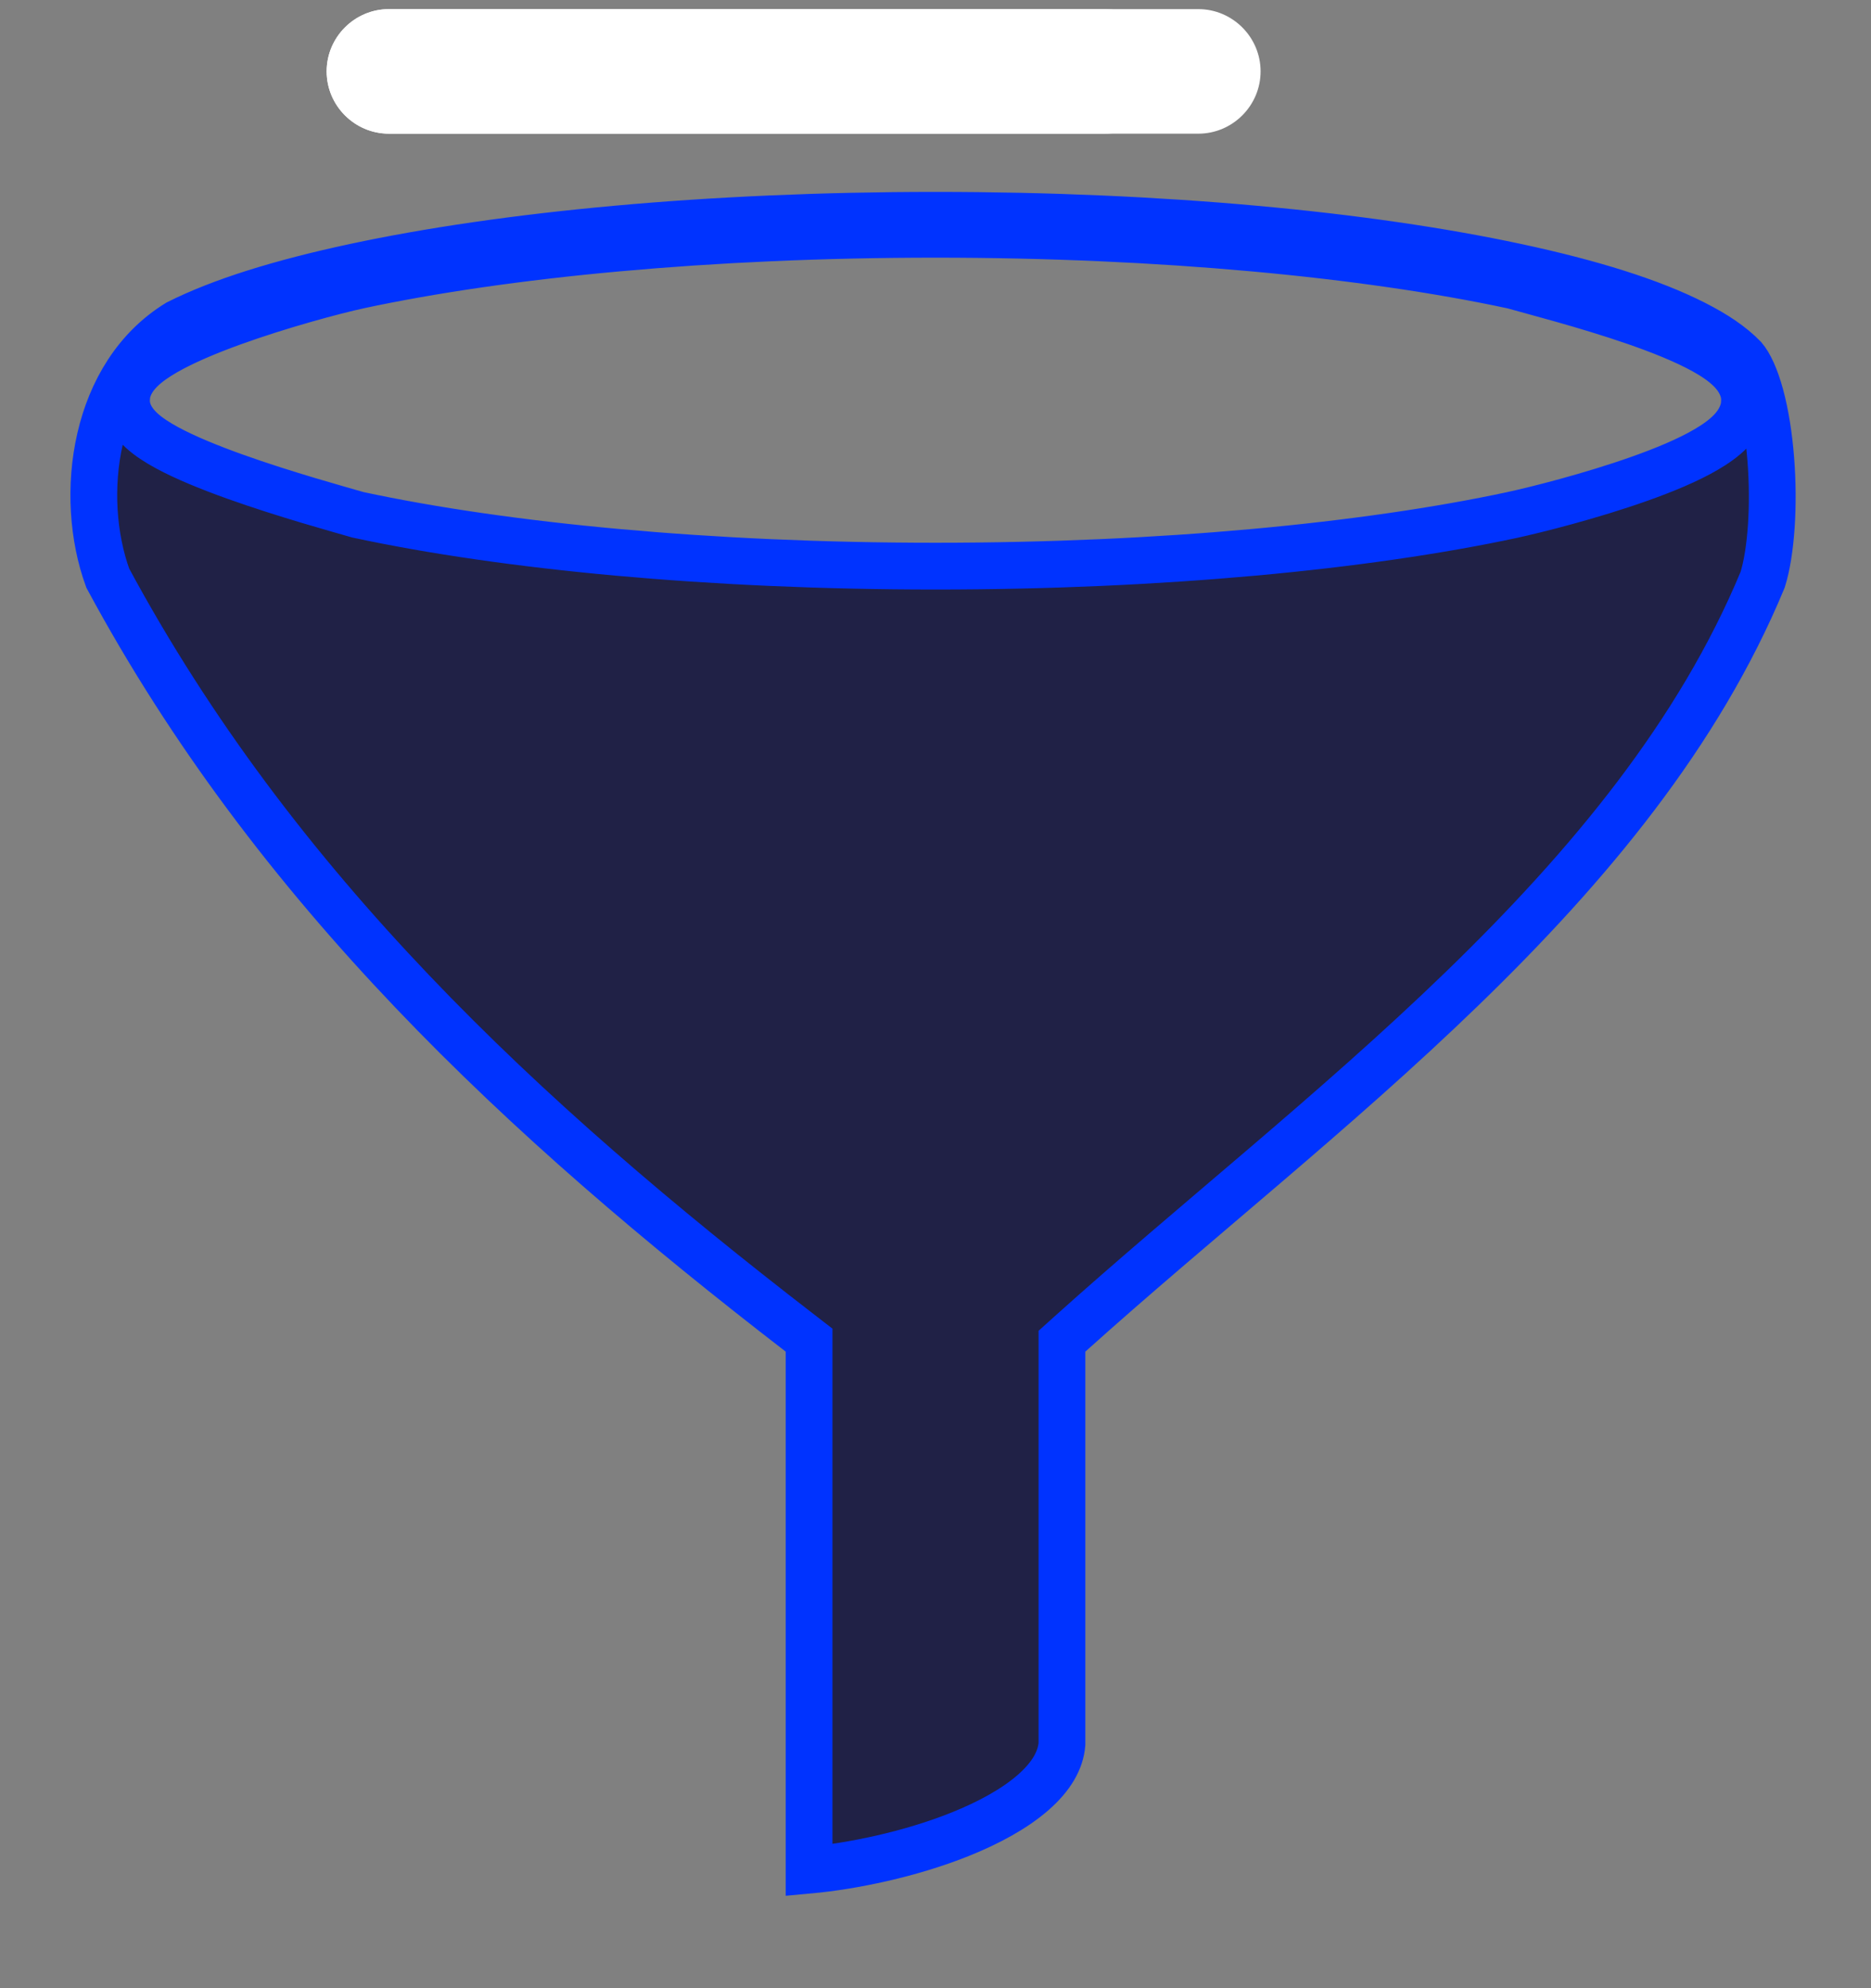
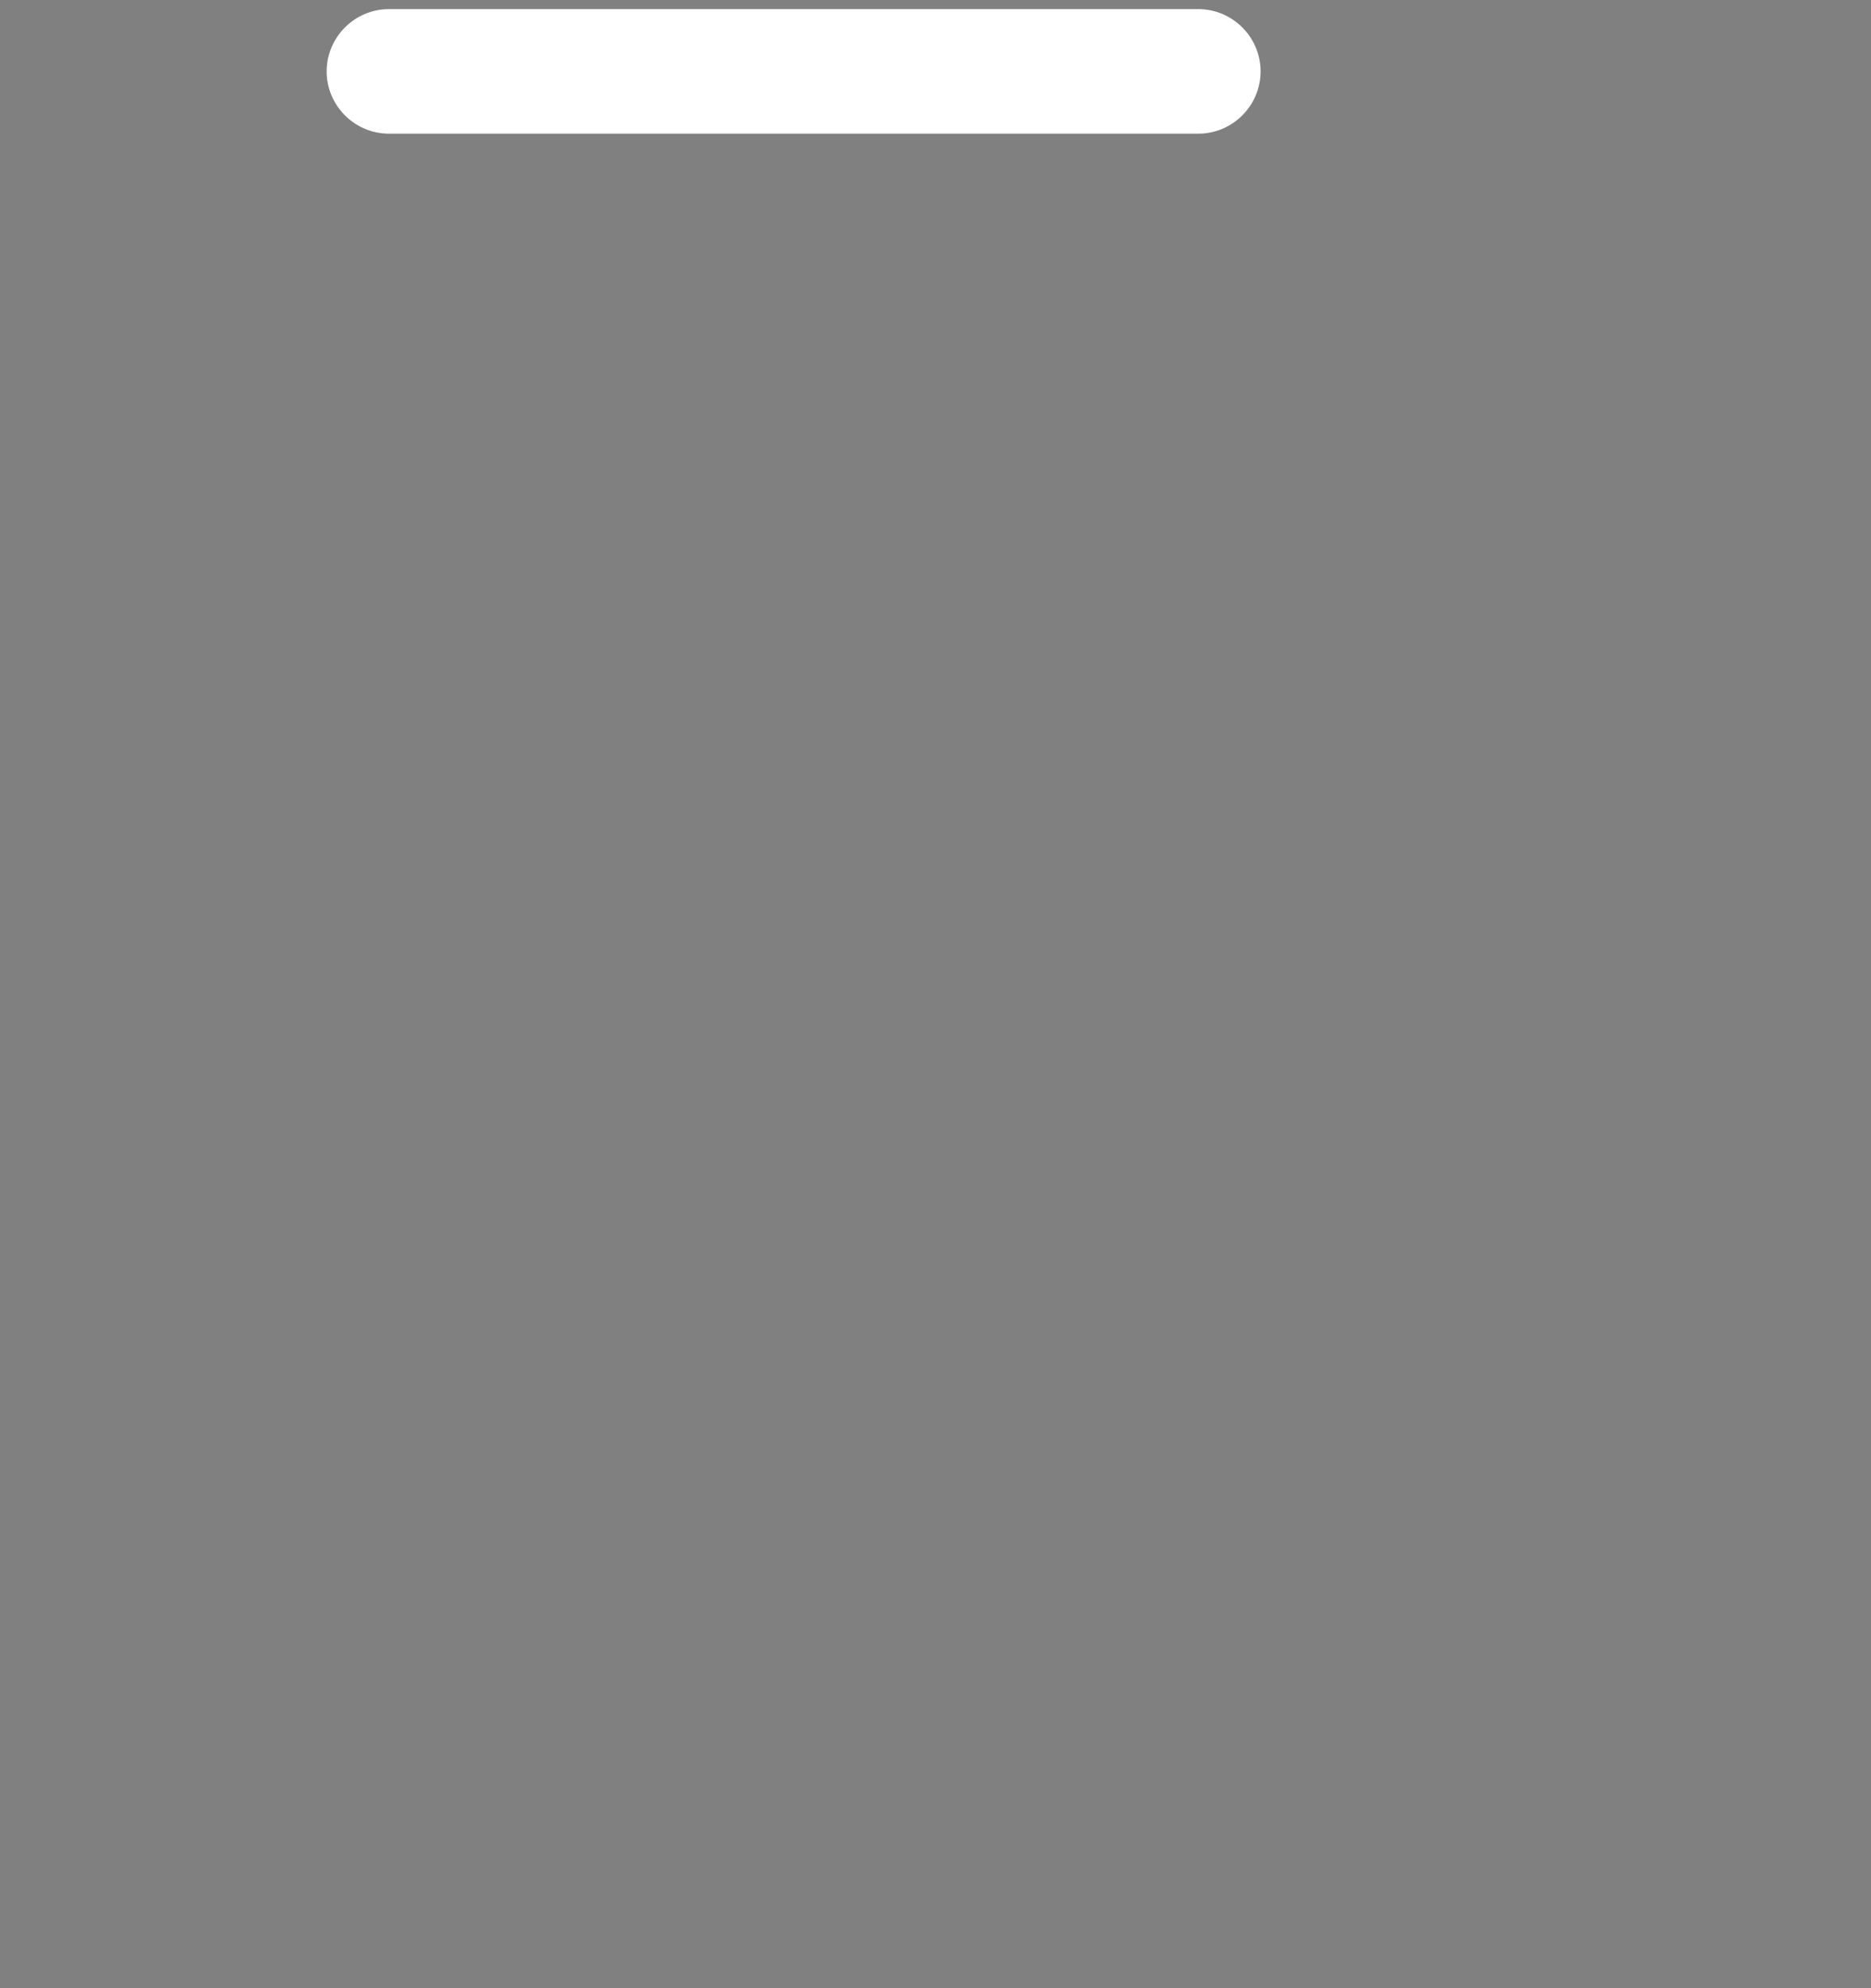
<svg xmlns="http://www.w3.org/2000/svg" width="80" height="85" viewBox="0 0 80 85" fill="none">
  <rect x="0" y="0" width="80" height="85" fill="#808080" stroke="none" />
  <path d="M13.967 3.052C13.967 4.517 15.165 5.715 16.629 5.715H51.238C52.702 5.715 53.9 4.517 53.9 3.052C53.9 1.588 52.702 0.39 51.238 0.39H16.629C15.165 0.39 13.967 1.588 13.967 3.052Z" fill="white" />
-   <path d="M13.967 3.052C13.967 4.517 15.165 5.715 16.629 5.715H47.245C48.709 5.715 49.907 4.517 49.907 3.052C49.907 1.588 48.709 0.39 47.245 0.39H16.629C15.165 0.39 13.967 1.588 13.967 3.052Z" fill="white" />
-   <path d="M40 10.016C30.368 10.016 21.614 10.858 15.336 12.204L15.333 12.205C14.325 12.424 12.002 13.04 9.915 13.796C8.877 14.173 7.853 14.601 7.072 15.05C6.684 15.273 6.31 15.527 6.021 15.814C5.786 16.047 5.498 16.409 5.424 16.886L5.407 17.097C5.399 17.718 5.793 18.163 6.054 18.403C6.351 18.677 6.735 18.921 7.133 19.137C7.938 19.575 8.995 20 10.056 20.38C12.188 21.142 14.517 21.781 15.268 21.999L15.302 22.009L15.336 22.016C21.614 23.361 30.368 24.204 40 24.204C49.632 24.204 58.386 23.361 64.663 22.016L64.666 22.015C65.663 21.799 67.998 21.214 70.095 20.471C71.138 20.102 72.169 19.677 72.954 19.217C73.344 18.989 73.722 18.726 74.012 18.422C74.256 18.166 74.525 17.788 74.582 17.306L74.593 17.093L74.588 16.984C74.541 16.444 74.221 16.037 73.954 15.777C73.65 15.482 73.26 15.225 72.856 15.001C72.041 14.549 70.979 14.128 69.918 13.76C67.797 13.026 65.453 12.43 64.732 12.221L64.699 12.212L64.663 12.204C58.386 10.858 49.632 10.016 40 10.016ZM34.594 57.294L34.205 56.993C22.323 47.831 11.742 37.959 4.607 24.715C3.973 22.974 3.812 20.782 4.282 18.744C4.752 16.703 5.833 14.897 7.604 13.81C9.445 12.884 11.984 12.092 15.166 11.41C21.556 10.041 30.303 9.204 40 9.204C49.698 9.204 58.444 10.04 64.833 11.409C68.037 12.095 70.589 12.894 72.433 13.828C73.345 14.29 74.041 14.758 74.562 15.296C74.797 15.569 75.055 16.1 75.273 16.901C75.486 17.685 75.636 18.628 75.714 19.619C75.872 21.612 75.73 23.626 75.367 24.784C72.635 31.369 67.922 37.033 62.522 42.262C57.07 47.541 51.106 52.215 45.738 57.042L45.407 57.34V74.559C45.351 75.255 44.959 75.944 44.186 76.624C43.403 77.311 42.304 77.92 41.032 78.428C38.904 79.278 36.453 79.784 34.594 79.954V57.294Z" fill="#202146" stroke="#0033FF" stroke-width="2" />
</svg>